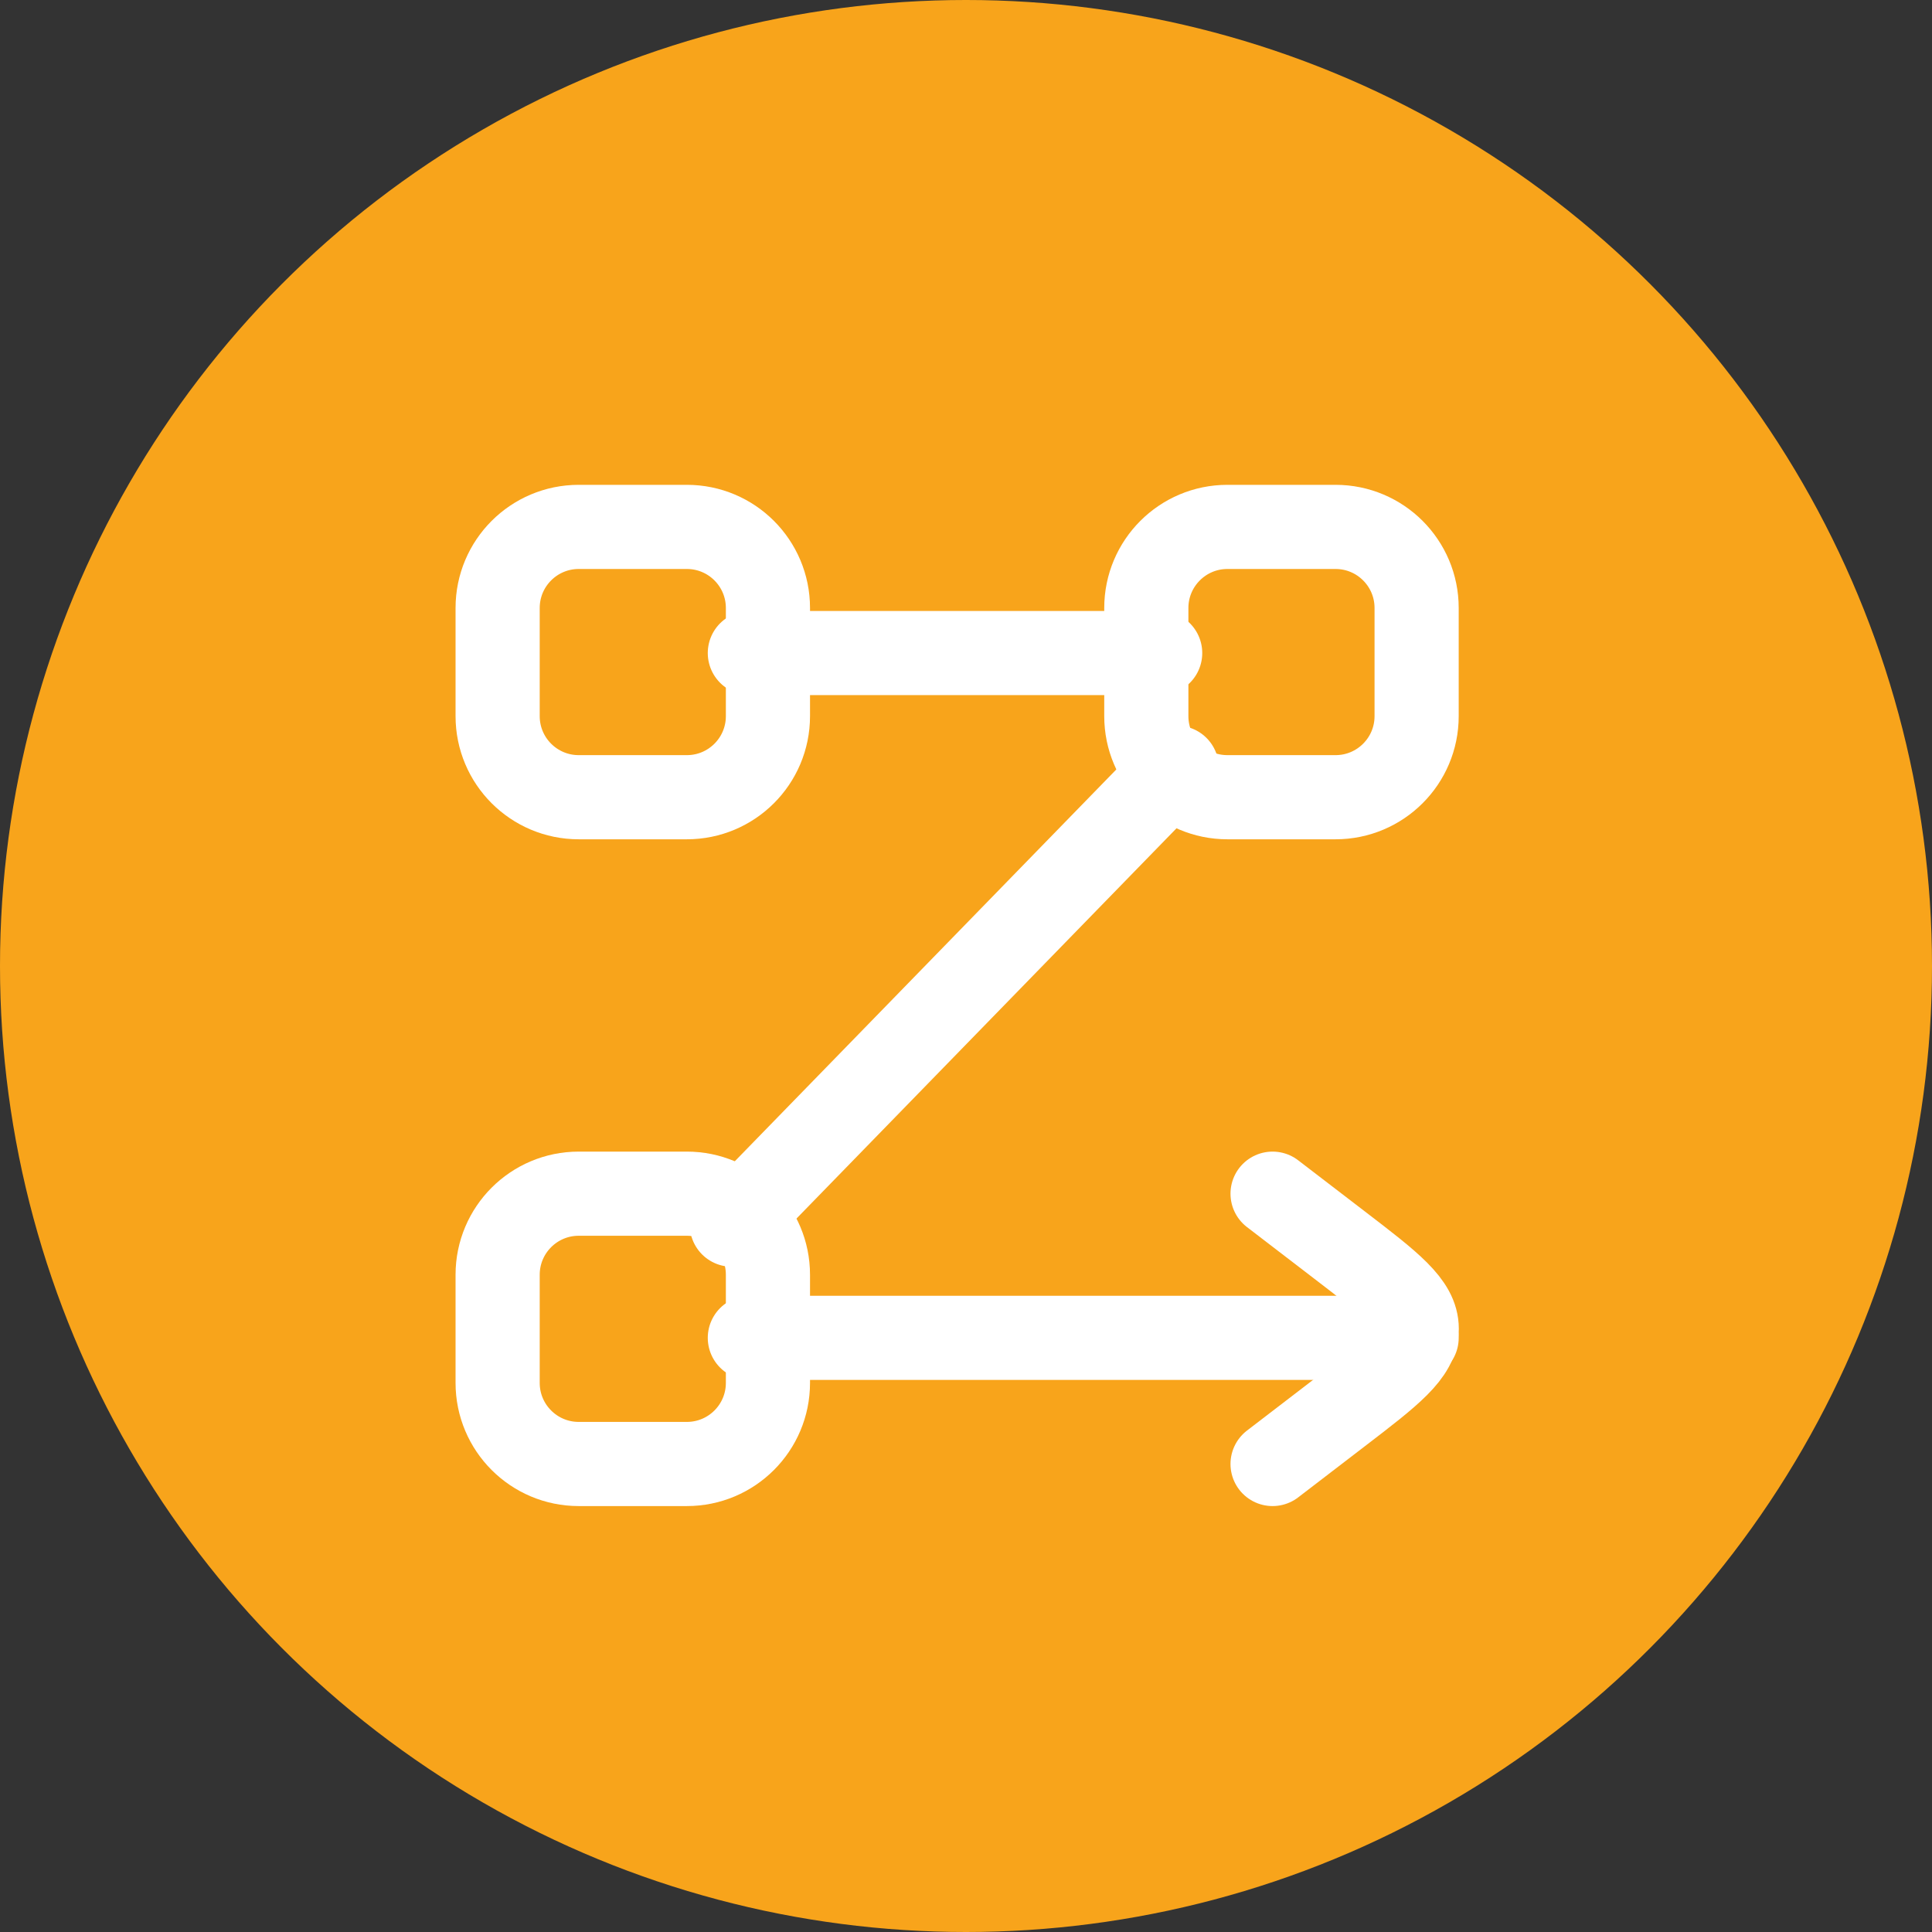
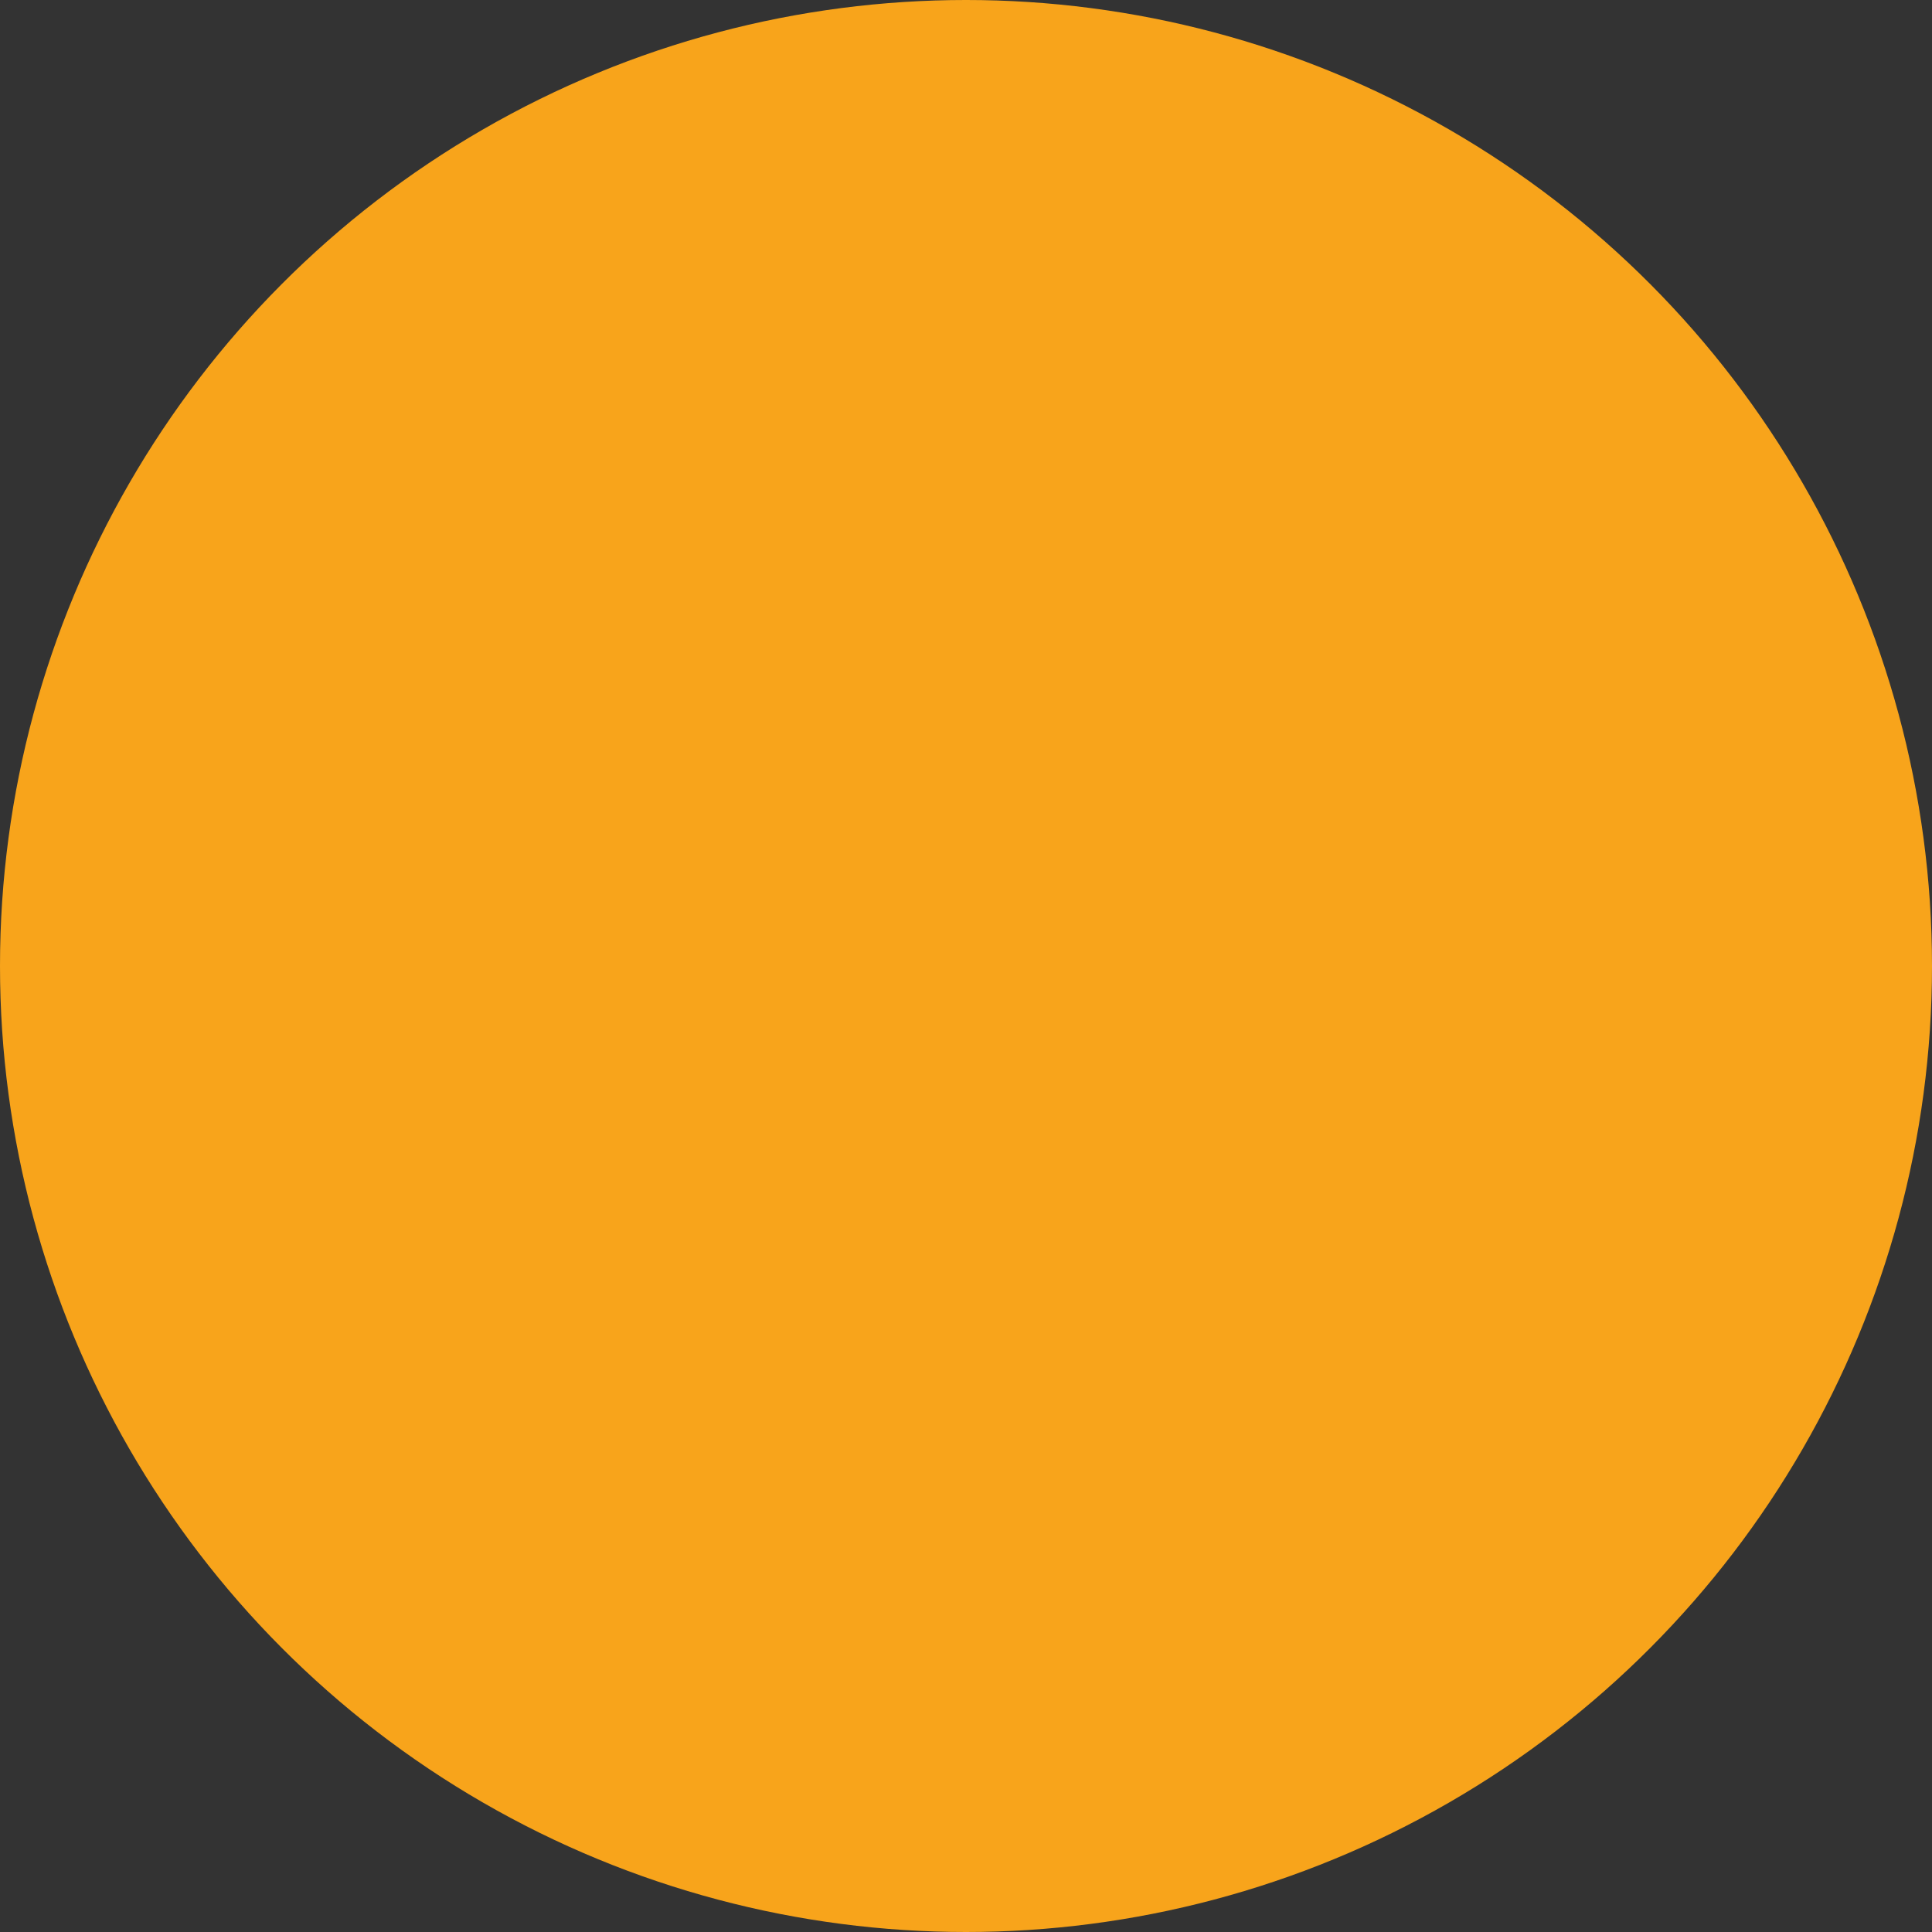
<svg xmlns="http://www.w3.org/2000/svg" width="66" height="66" viewBox="0 0 66 66" fill="none">
  <rect x="0" y="0" width="66" height="66" fill="#333333" stroke="none" />
  <circle cx="33" cy="33" r="33" fill="#F8A41B" />
-   <path d="M17 20.77C17 19.24 18.24 18 19.77 18H23.464C24.994 18 26.234 19.24 26.234 20.77V24.464C26.234 25.994 24.994 27.234 23.464 27.234H19.77C18.24 27.234 17 25.994 17 24.464V20.77Z" stroke="white" stroke-width="2.875" stroke-linecap="round" stroke-linejoin="round" />
-   <path d="M17 43.548C17 42.018 18.24 40.778 19.77 40.778H23.464C24.994 40.778 26.234 42.018 26.234 43.548V47.242C26.234 48.772 24.994 50.012 23.464 50.012H19.77C18.24 50.012 17 48.772 17 47.242V43.548Z" stroke="white" stroke-width="2.875" stroke-linecap="round" stroke-linejoin="round" />
-   <path d="M25.616 45.703H48.394M39.633 22.309H25.616M40.2 26.226L25 41.836" stroke="white" stroke-width="2.875" stroke-linecap="round" stroke-linejoin="round" />
-   <path d="M39.16 20.77C39.16 19.24 40.401 18 41.93 18H45.624C47.154 18 48.394 19.24 48.394 20.77V24.464C48.394 25.994 47.154 27.234 45.624 27.234H41.93C40.401 27.234 39.16 25.994 39.16 24.464V20.77Z" stroke="white" stroke-width="2.875" stroke-linecap="round" stroke-linejoin="round" />
-   <path d="M43.473 50.012L45.752 48.264C47.516 46.912 48.398 46.236 48.398 45.395C48.398 44.554 47.516 43.878 45.752 42.526L43.473 40.778" stroke="white" stroke-width="2.875" stroke-linecap="round" stroke-linejoin="round" />
</svg>